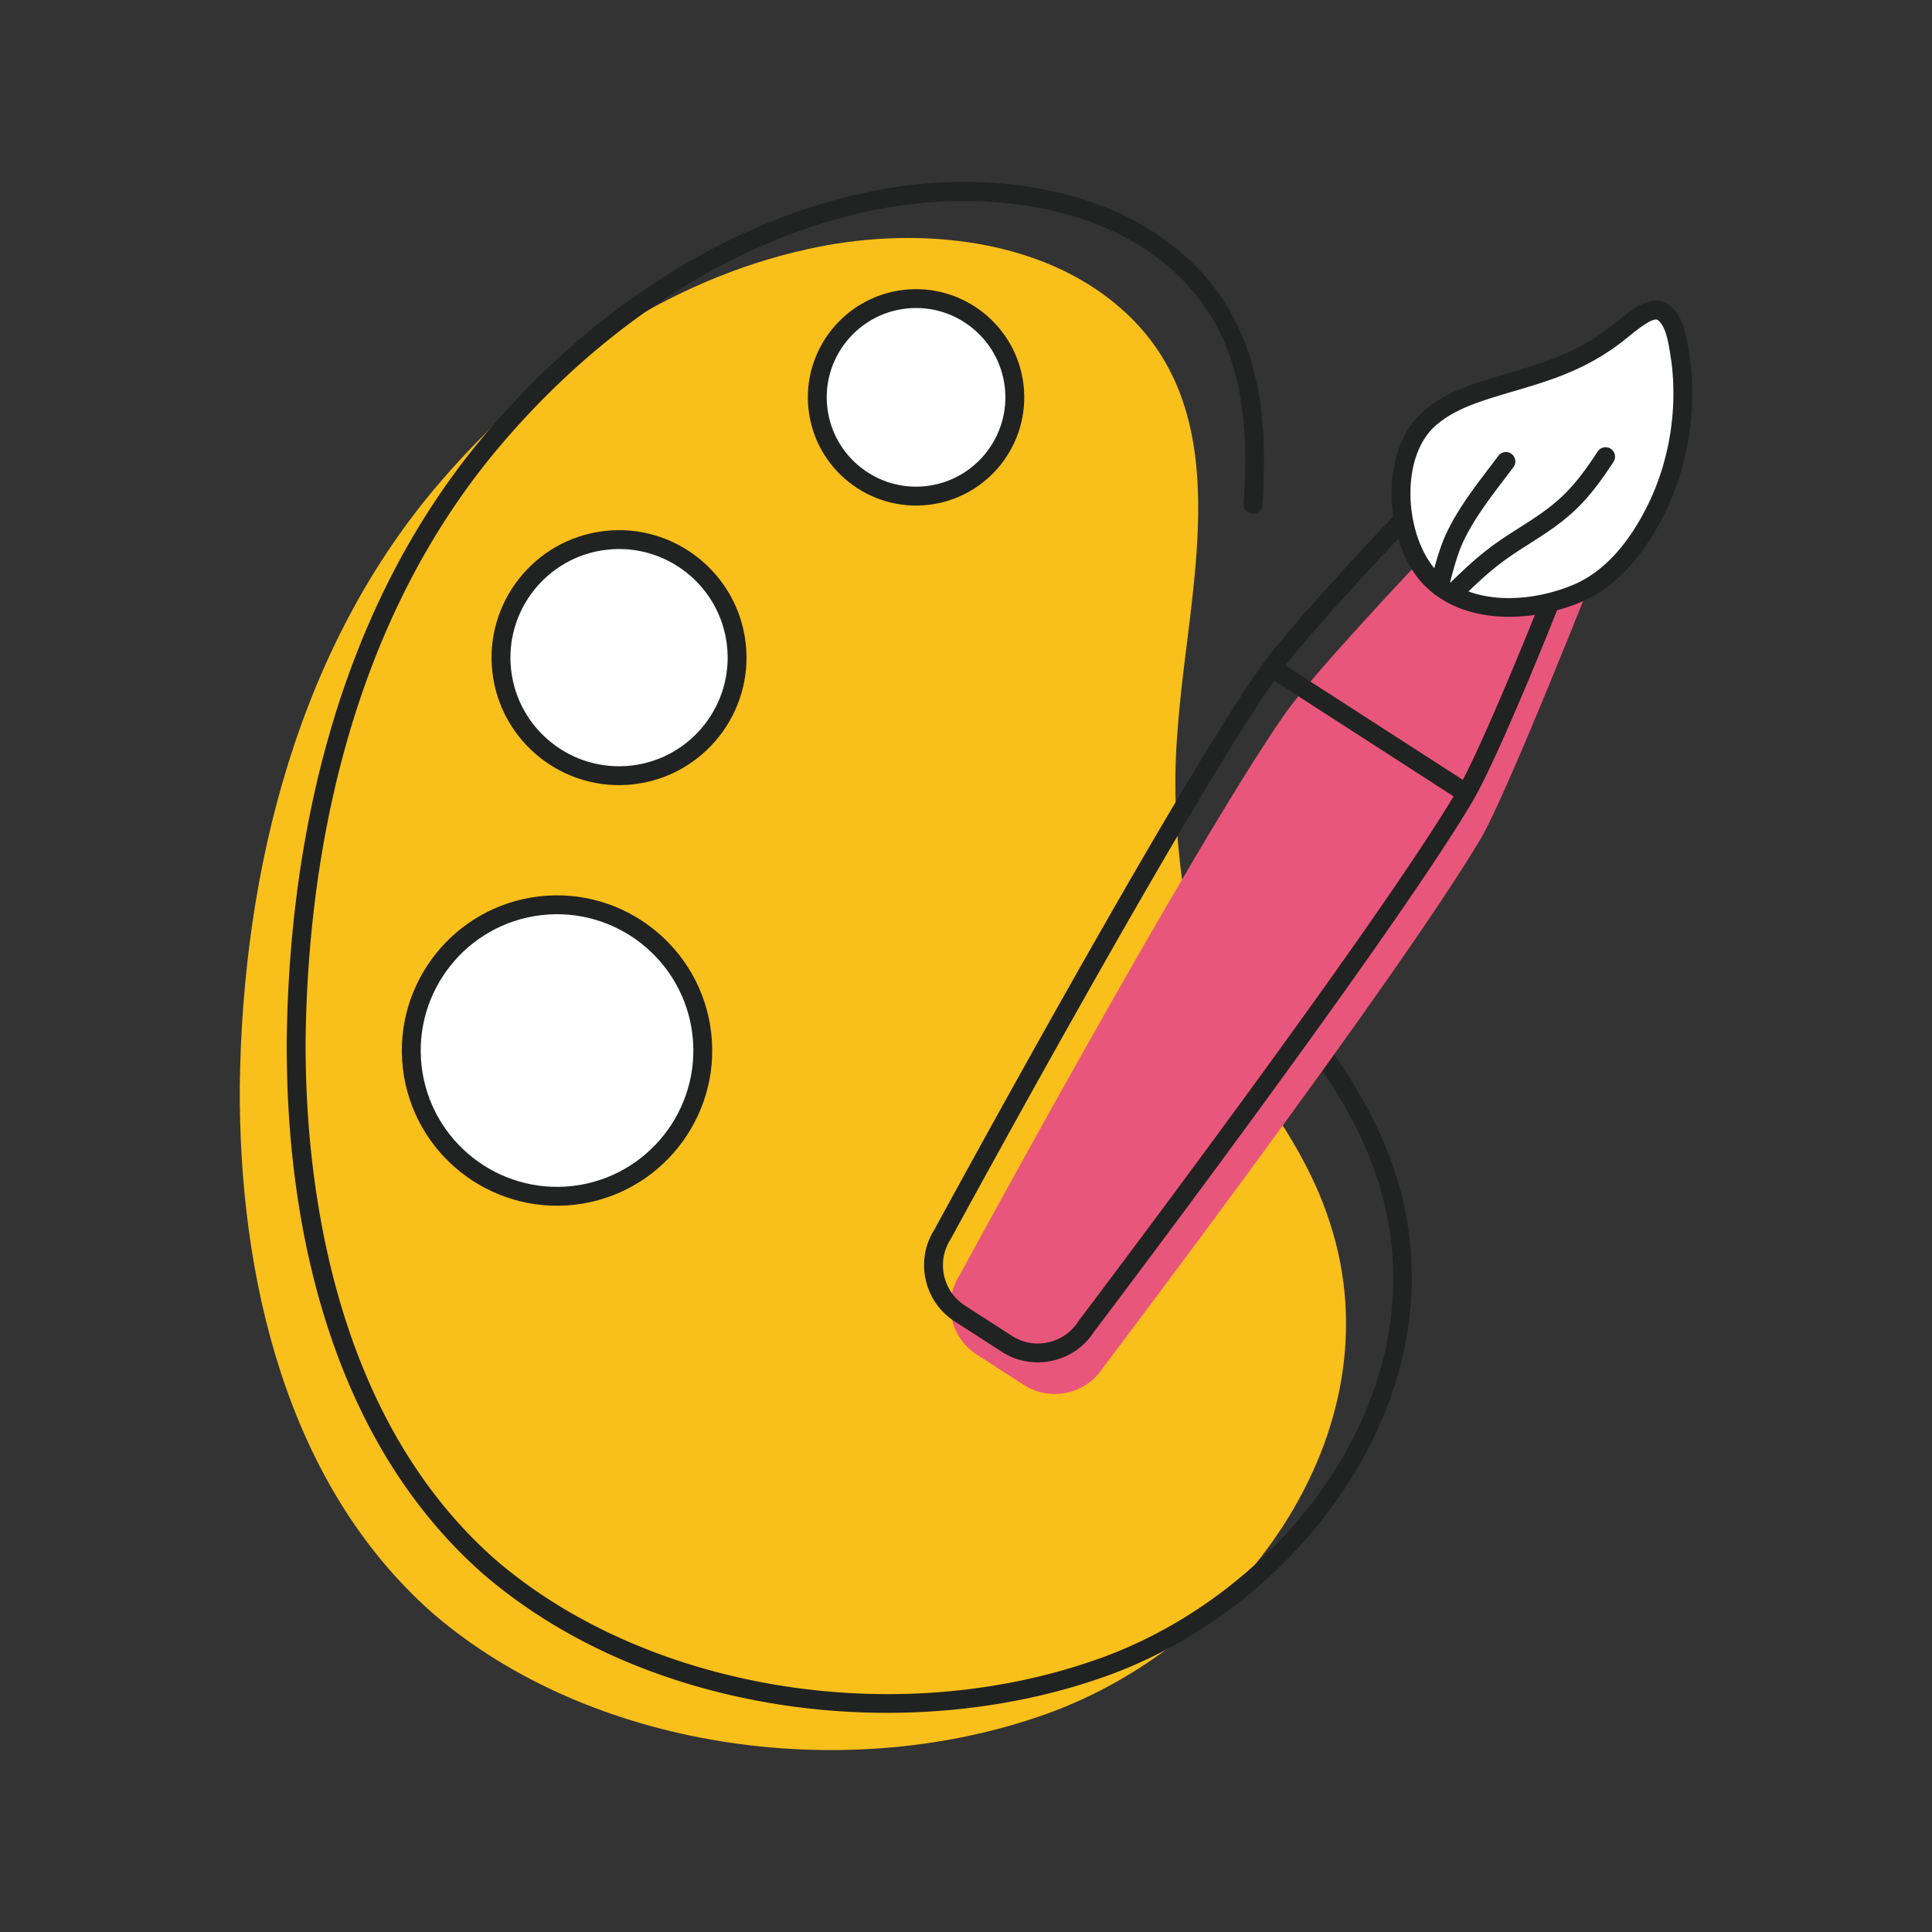
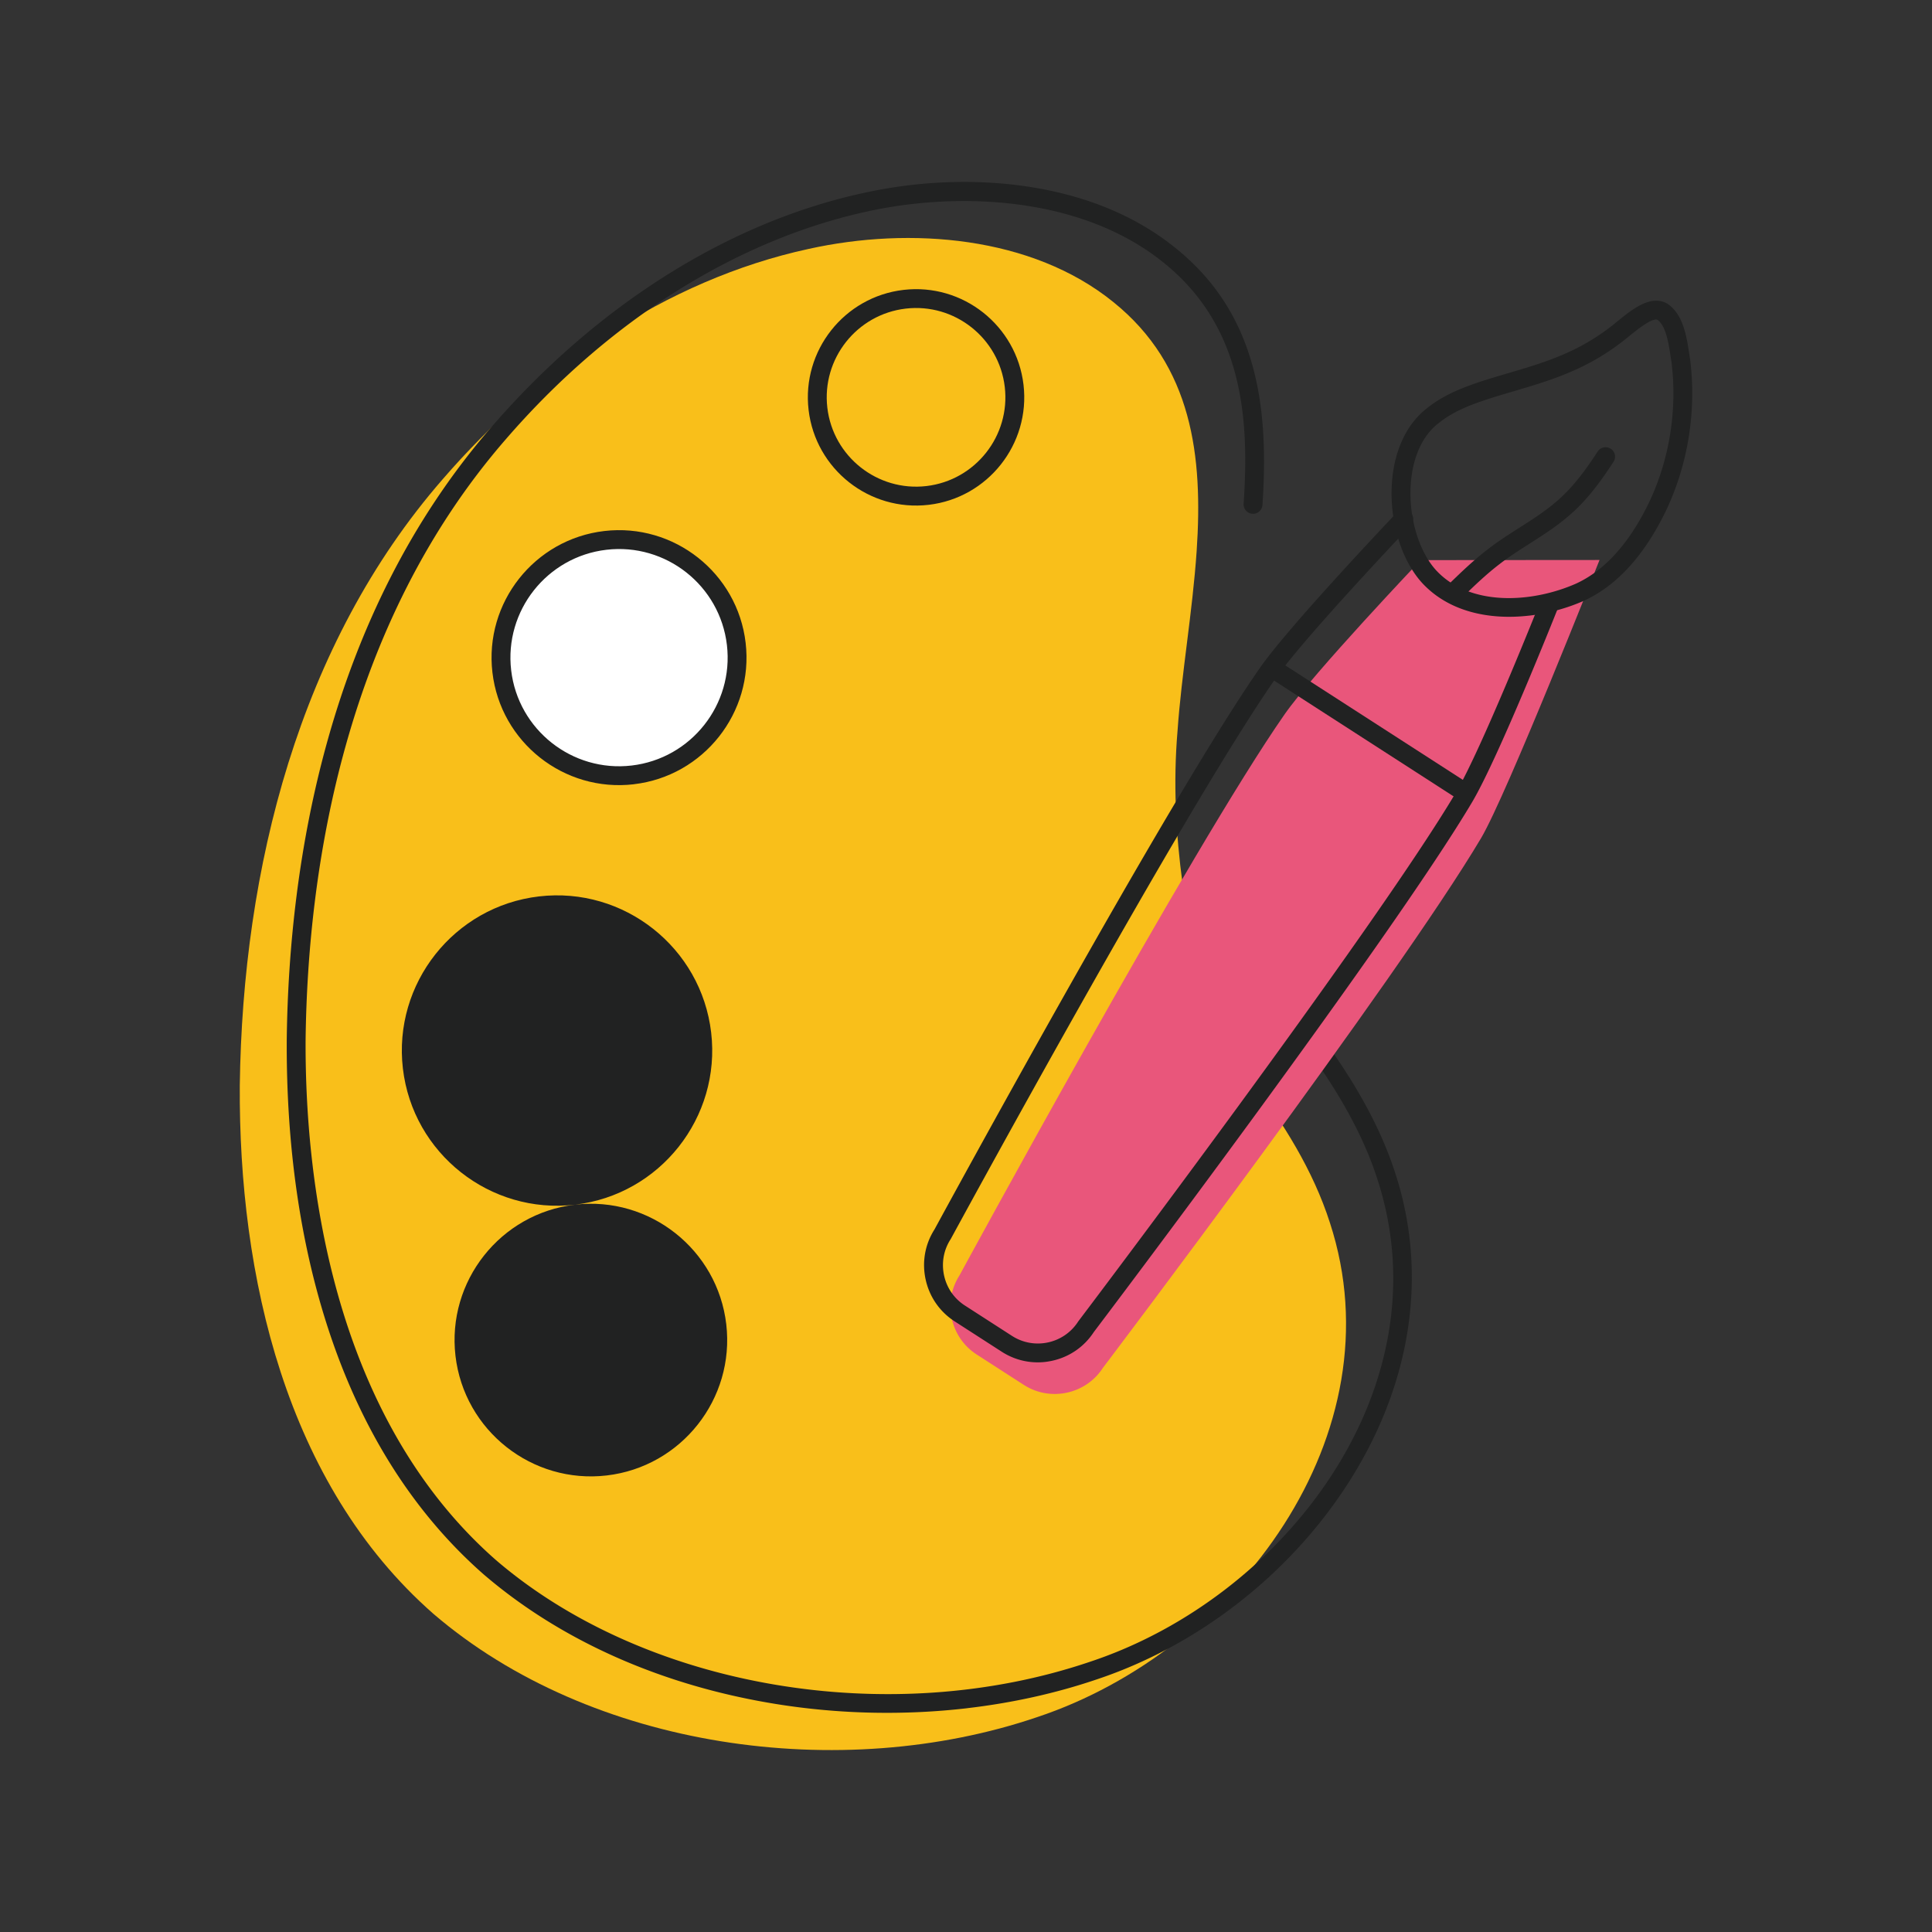
<svg xmlns="http://www.w3.org/2000/svg" viewBox="0 0 800 800" style="enable-background:new 0 0 800 800" xml:space="preserve">
  <rect x="0" y="0" width="800" height="800" fill="#333333" stroke="none" />
  <path style="fill:#f9bf1a" d="M502.342 428.579c-10.44-41.566-18.383-83.189-14.752-125.878 1.623-23.603 6.218-49.35 7.921-74.565 2.633-38.979-1.657-76.664-34.553-103.104-33.679-27.245-83.972-31.285-126.094-21.969-59.416 12.879-112.125 49.816-151.592 95.41-59.529 68.38-82.803 161.248-83.983 250.962-.488 78.684 18.939 165.05 80.148 218.792 65.384 56.125 168.874 70.4 250.077 42.78 82.372-27.416 149.697-117.14 121.203-204.607-7.001-21.901-19.325-41.271-32.965-59.665" />
  <path style="fill:#212222" d="M400.634 707.32c-26.031 3.041-53.061 2.508-79.353-1.736-47.126-7.603-88.976-26.167-121.033-53.685-28.993-25.453-50.633-59.688-64.374-101.787-11.643-35.677-17.407-76.04-17.135-119.989.942-72.25 16.454-174.843 84.936-253.504 43.518-50.27 98.111-84.607 153.714-96.67 22.604-5.004 45.992-5.957 67.609-2.769 24.522 3.62 45.299 12.199 61.765 25.521 15.932 12.811 26.372 28.789 31.909 48.851 4.369 15.841 5.662 34.122 4.085 57.555a3.903 3.903 0 0 1-4.165 3.631 3.902 3.902 0 0 1-3.631-4.165c2.315-34.326.193-73.033-33.101-99.79-34.61-28.006-86.128-29.311-122.803-21.197-53.98 11.711-107.064 45.14-149.481 94.15-66.939 76.891-82.099 177.555-83.03 248.465-.34 54.434 9.452 154.894 78.82 215.796 61.776 53.027 163.041 70.321 246.241 42.02 80.091-26.655 146.905-113.248 118.752-199.694-7.41-23.183-21.197-43.472-32.386-58.553a3.923 3.923 0 0 1 .806-5.47 3.921 3.921 0 0 1 5.469.806c11.552 15.569 25.793 36.55 33.543 60.811 13.606 41.77 6.695 87.274-19.461 128.114-24.159 37.719-62.15 67.382-104.227 81.384-16.896 5.742-34.939 9.725-53.47 11.892v.013z" />
-   <circle style="fill:#fff" cx="379.312" cy="164.534" r="40.896" />
  <path style="fill:#212222" d="M384.521 209.039c-24.545 2.871-46.831-14.763-49.702-39.296-2.871-24.545 14.763-46.831 39.296-49.702 24.545-2.871 46.831 14.763 49.702 39.296 2.871 24.544-14.763 46.842-39.296 49.702zm-9.498-81.249c-20.255 2.372-34.814 20.777-32.443 41.033 2.372 20.255 20.777 34.814 41.033 32.443 20.255-2.372 34.814-20.777 32.443-41.033-2.372-20.255-20.778-34.814-41.033-32.443z" />
  <circle style="fill:#fff" cx="256.328" cy="272.312" r="48.885" />
  <path style="fill:#212222" d="M262.455 324.749c-28.913 3.382-55.183-17.396-58.553-46.298-3.382-28.913 17.396-55.183 46.298-58.565 28.914-3.382 55.183 17.396 58.553 46.298 3.382 28.914-17.396 55.183-46.298 58.553v.012zm-11.347-97.1c-24.635 2.882-42.326 25.26-39.444 49.895 2.882 24.635 25.26 42.326 49.895 39.444 24.635-2.882 42.326-25.26 39.444-49.895-2.883-24.636-25.26-42.327-49.895-39.444z" />
-   <circle style="fill:#fff" cx="230.648" cy="435.002" r="60.346" />
-   <path style="fill:#212222" d="M238.115 498.832c-35.189 4.119-67.166-21.174-71.285-56.363s21.174-67.166 56.363-71.285 67.166 21.174 71.285 56.363c4.119 35.188-21.175 67.166-56.363 71.285zm-14.014-119.887c-30.911 3.609-53.118 31.705-49.509 62.616s31.705 53.118 62.616 49.509c30.911-3.609 53.118-31.705 49.509-62.616s-31.706-53.117-62.616-49.509z" />
+   <path style="fill:#212222" d="M238.115 498.832c-35.189 4.119-67.166-21.174-71.285-56.363s21.174-67.166 56.363-71.285 67.166 21.174 71.285 56.363c4.119 35.188-21.175 67.166-56.363 71.285zc-30.911 3.609-53.118 31.705-49.509 62.616s31.705 53.118 62.616 49.509c30.911-3.609 53.118-31.705 49.509-62.616s-31.706-53.117-62.616-49.509z" />
  <path style="fill:#e9567b" d="M662.331 231.881s-38.389 97.18-49.055 115.177c-34.338 57.918-156.562 219.314-156.562 219.314-7.07 10.962-21.81 14.15-32.772 7.081l-19.54-12.596c-10.962-7.069-14.15-21.81-7.081-32.772 0 0 96.227-177.339 134.638-232.341 12.119-17.35 56.306-63.807 56.306-63.807" />
  <path style="fill:#212222" d="M432.918 563.932a27.427 27.427 0 0 1-18.099-4.199l-19.54-12.596c-6.173-3.983-10.44-10.156-12.006-17.384-1.555-7.183-.25-14.513 3.677-20.664 3.041-5.594 97.135-178.644 134.797-232.59 12.142-17.384 54.865-62.366 56.681-64.272a3.908 3.908 0 0 1 5.526-.136 3.908 3.908 0 0 1 .136 5.526c-.443.465-44.13 46.445-55.932 63.353-37.855 54.207-133.447 230.196-134.411 231.966-.045.091-.102.17-.148.25-2.848 4.426-3.801 9.713-2.689 14.911 1.123 5.186 4.176 9.611 8.601 12.471l19.54 12.596c9.18 5.912 21.458 3.268 27.37-5.912l.17-.238c1.226-1.611 122.496-161.884 156.323-218.95 10.394-17.532 34.27-77.458 34.508-78.06.794-2.008 3.064-2.984 5.072-2.19s2.984 3.075 2.19 5.072c-.987 2.485-24.352 61.106-35.053 79.16-33.668 56.806-152.885 214.491-156.732 219.563-3.983 6.105-10.122 10.326-17.305 11.87-.896.193-1.793.34-2.689.454l.013-.001z" />
  <path style="fill:#212222" d="M607.148 332.08a3.867 3.867 0 0 1-2.565-.601l-78.139-50.383a3.906 3.906 0 0 1-1.169-5.401 3.906 3.906 0 0 1 5.401-1.169l78.139 50.383a3.906 3.906 0 0 1 1.169 5.401 3.878 3.878 0 0 1-2.837 1.759v.011z" />
-   <path style="fill:#fff" d="M654.444 245.124c-19.325 8.624-47.489 10.372-62.899-6.604-14.321-16.091-16.635-52.085 1.566-66.247 5.912-4.879 13.118-7.83 20.357-10.27 11.756-3.904 23.977-6.672 35.359-11.609a92.972 92.972 0 0 0 22.945-13.946c4.539-3.597 11.938-10.19 16.692-7.296 5.628 3.892 6.4 13.526 7.501 19.904 2.678 20.777-.715 42.281-9.804 61.152-6.979 14.321-17.01 28.051-31.535 34.837l-.17.079h-.012z" />
  <path style="fill:#212222" d="M633.281 254.905c-16.329 1.906-33.441-1.441-44.63-13.765-8.862-9.952-13.628-26.644-12.176-42.542 1.157-12.698 6.196-23.126 14.184-29.367 6.627-5.458 14.616-8.59 21.549-10.928 4.119-1.373 8.318-2.61 12.38-3.801 7.58-2.235 15.421-4.539 22.661-7.694a88.74 88.74 0 0 0 22.014-13.367c.443-.352.84-.669 1.248-1.01 5.277-4.255 13.254-10.689 19.96-6.627.068.034.125.079.193.125 6.309 4.357 7.705 13.39 8.726 19.983.136.862.261 1.702.397 2.485 0 .057.023.102.023.159 2.769 21.492-.84 43.994-10.167 63.342-8.817 18.099-20.051 30.445-33.396 36.687l-.136.068-.091.045c-6.854 3.052-14.706 5.277-22.752 6.218l.013-.011zm21.163-9.781zm30.945-112.795c-2.655.306-7.83 4.482-9.952 6.196-.431.352-.84.681-1.237.987a96.145 96.145 0 0 1-23.853 14.479c-7.66 3.325-15.728 5.708-23.546 8.011-3.994 1.18-8.136 2.394-12.108 3.722-6.264 2.111-13.447 4.913-19.098 9.577-.034.023-.057.045-.091.068-6.286 4.891-10.281 13.401-11.245 23.943-1.248 13.64 2.848 28.357 10.201 36.607 14.048 15.467 40.091 13.787 58.349 5.651l.113-.057c11.711-5.481 21.696-16.59 29.708-33.033 8.658-17.963 12.017-38.877 9.453-58.86a92.908 92.908 0 0 1-.397-2.519c-.794-5.129-1.884-12.142-5.333-14.661-.261-.125-.59-.17-.964-.125v.014z" />
  <path style="fill:#212222" d="M603.857 247.847a3.896 3.896 0 0 1-3.257-1.157 3.898 3.898 0 0 1 .079-5.526c4.789-4.652 9.929-9.555 15.546-13.833 4.096-3.189 8.579-6.037 12.913-8.806 5.379-3.427 10.451-6.672 14.956-10.53 7.194-5.98 12.641-13.64 17.475-21.038a3.914 3.914 0 0 1 5.413-1.135 3.903 3.903 0 0 1 1.135 5.413c-5.163 7.909-11.041 16.136-18.973 22.74-4.868 4.176-10.417 7.716-15.784 11.143-4.187 2.667-8.511 5.424-12.357 8.409-5.299 4.04-10.247 8.749-14.854 13.243a3.866 3.866 0 0 1-2.27 1.078l-.022-.001z" />
-   <path style="fill:#212222" d="M596.492 246.486a3.76 3.76 0 0 1-1.418-.102 3.91 3.91 0 0 1-2.814-4.755l.193-.76c1.623-6.332 3.302-12.879 6.026-19.109 4.63-10.201 11.552-19.302 18.247-28.108a463.182 463.182 0 0 0 3.699-4.902c1.294-1.725 3.745-2.088 5.47-.794a3.921 3.921 0 0 1 .794 5.47c-1.226 1.645-2.485 3.291-3.745 4.947-6.434 8.465-13.084 17.214-17.339 26.565-2.451 5.606-4.051 11.847-5.594 17.872l-.193.772a3.894 3.894 0 0 1-3.336 2.905l.01-.001z" />
</svg>